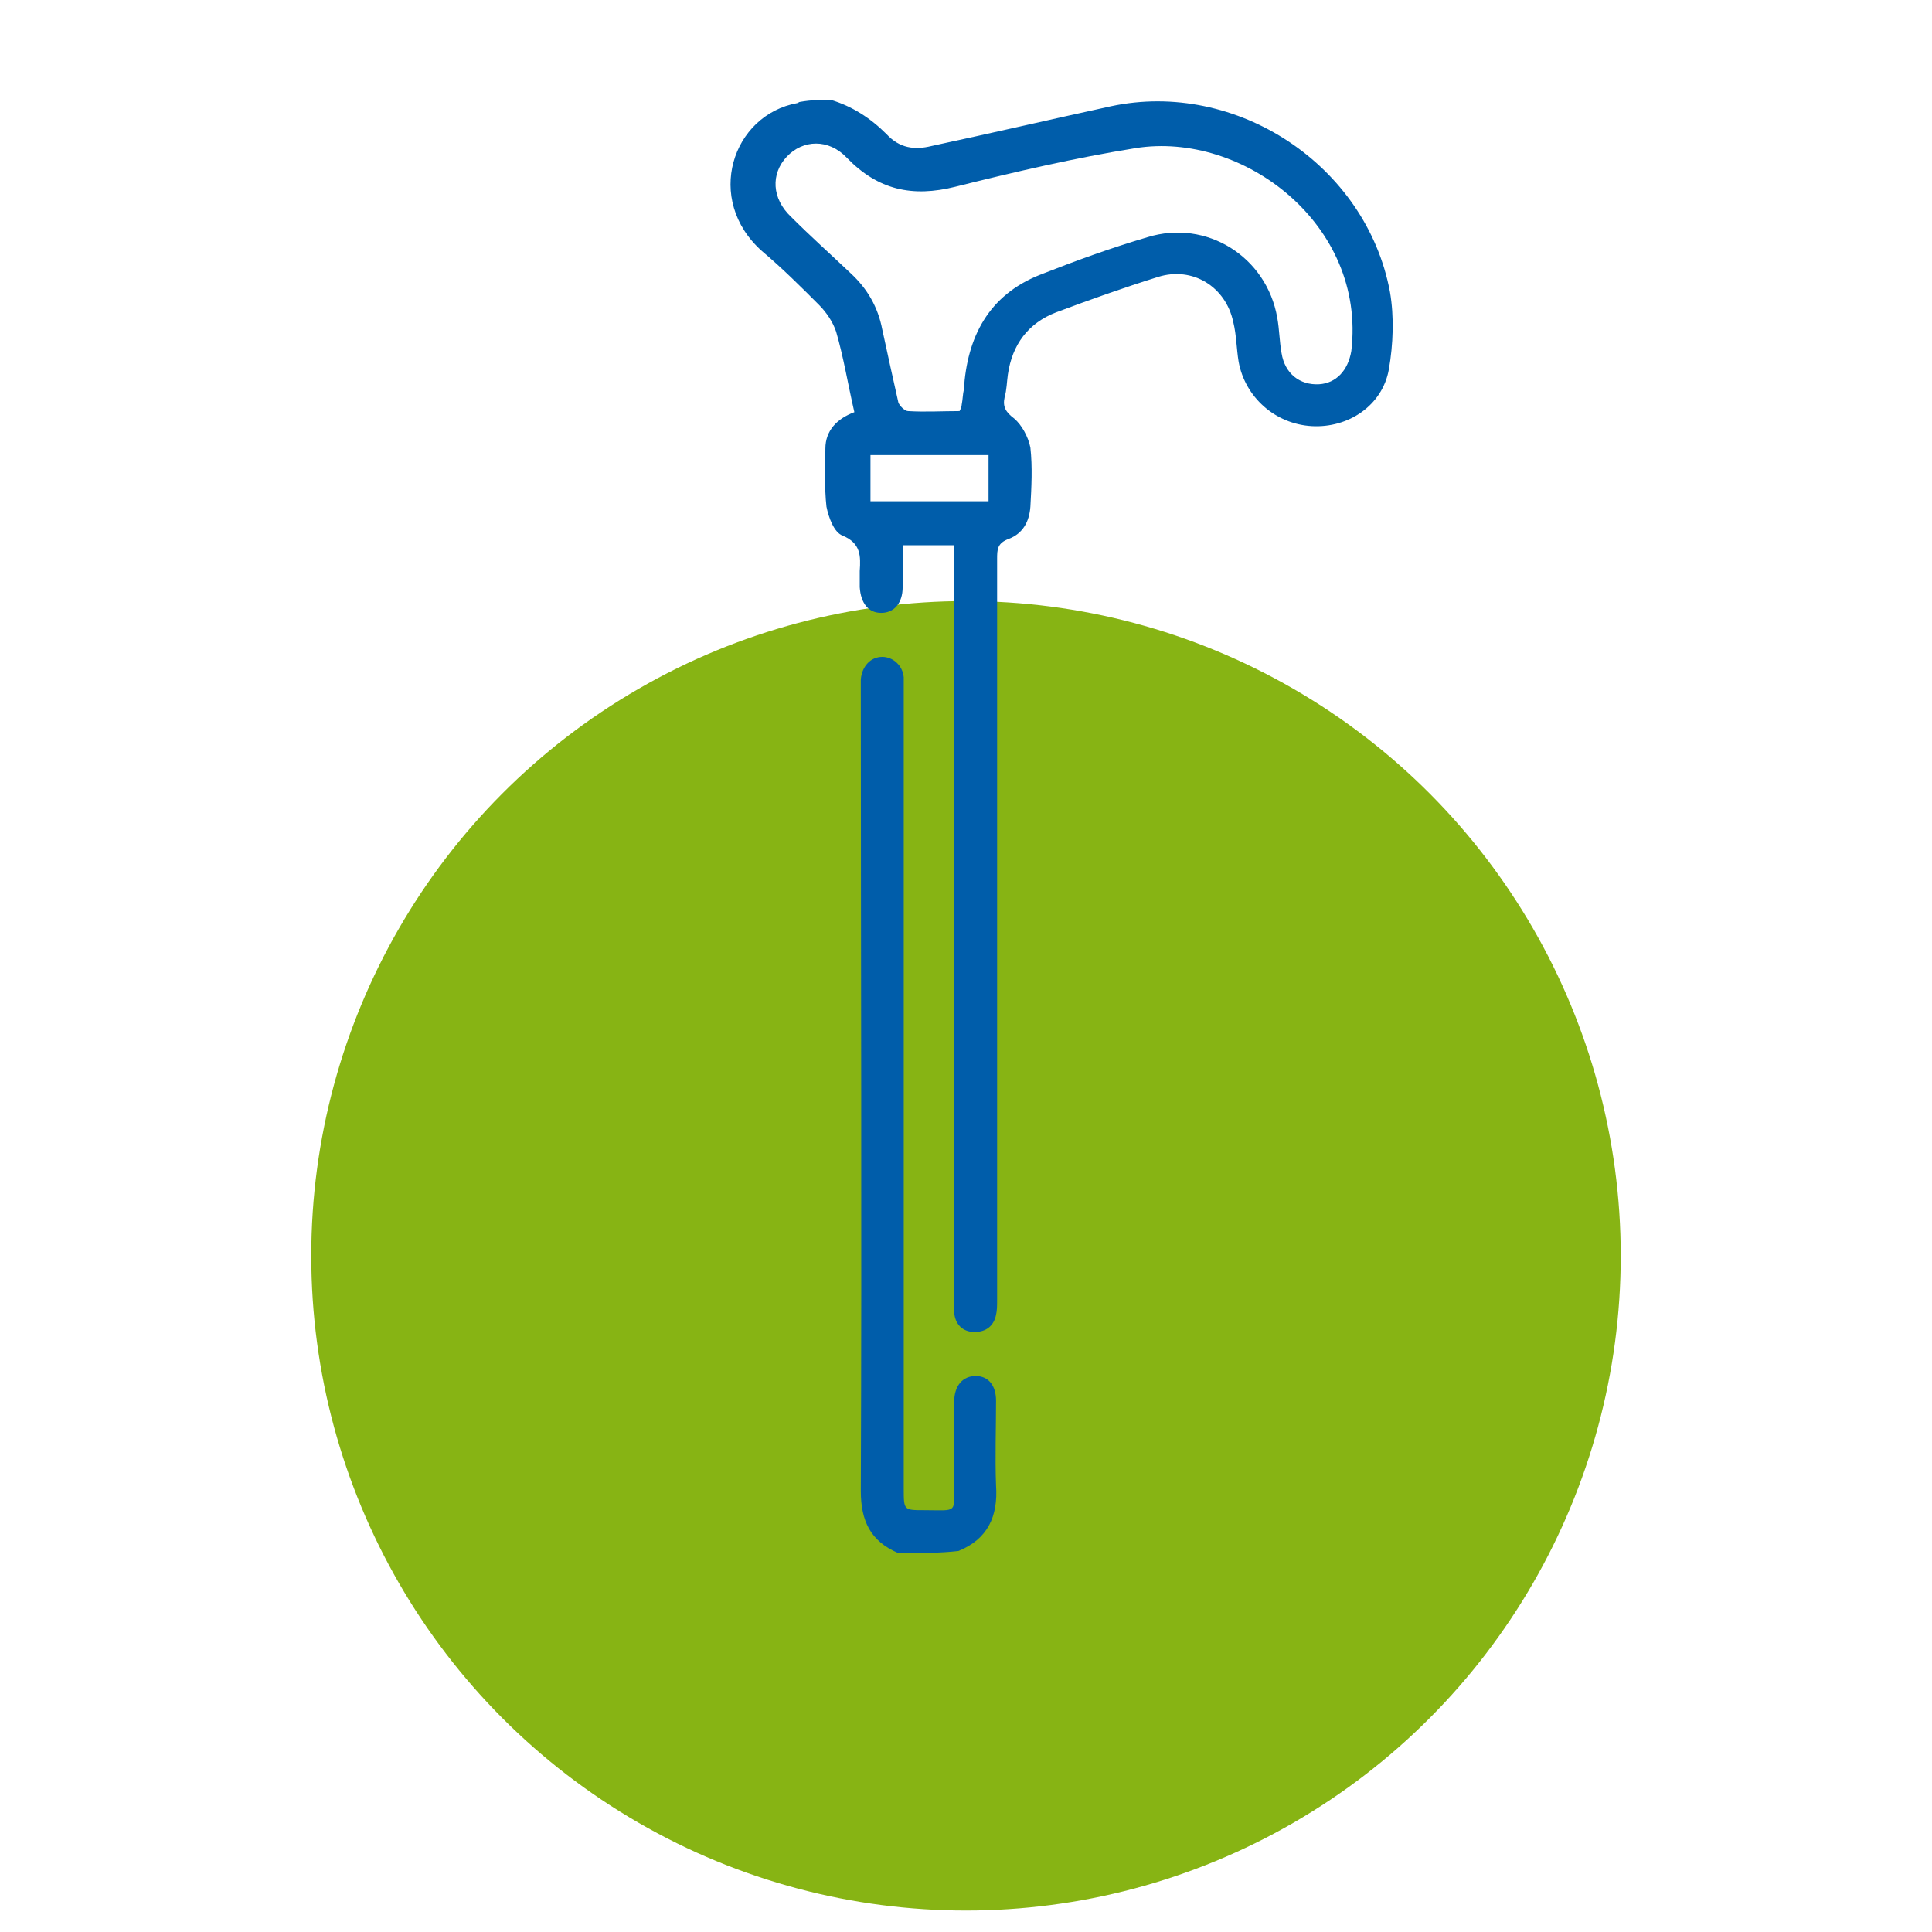
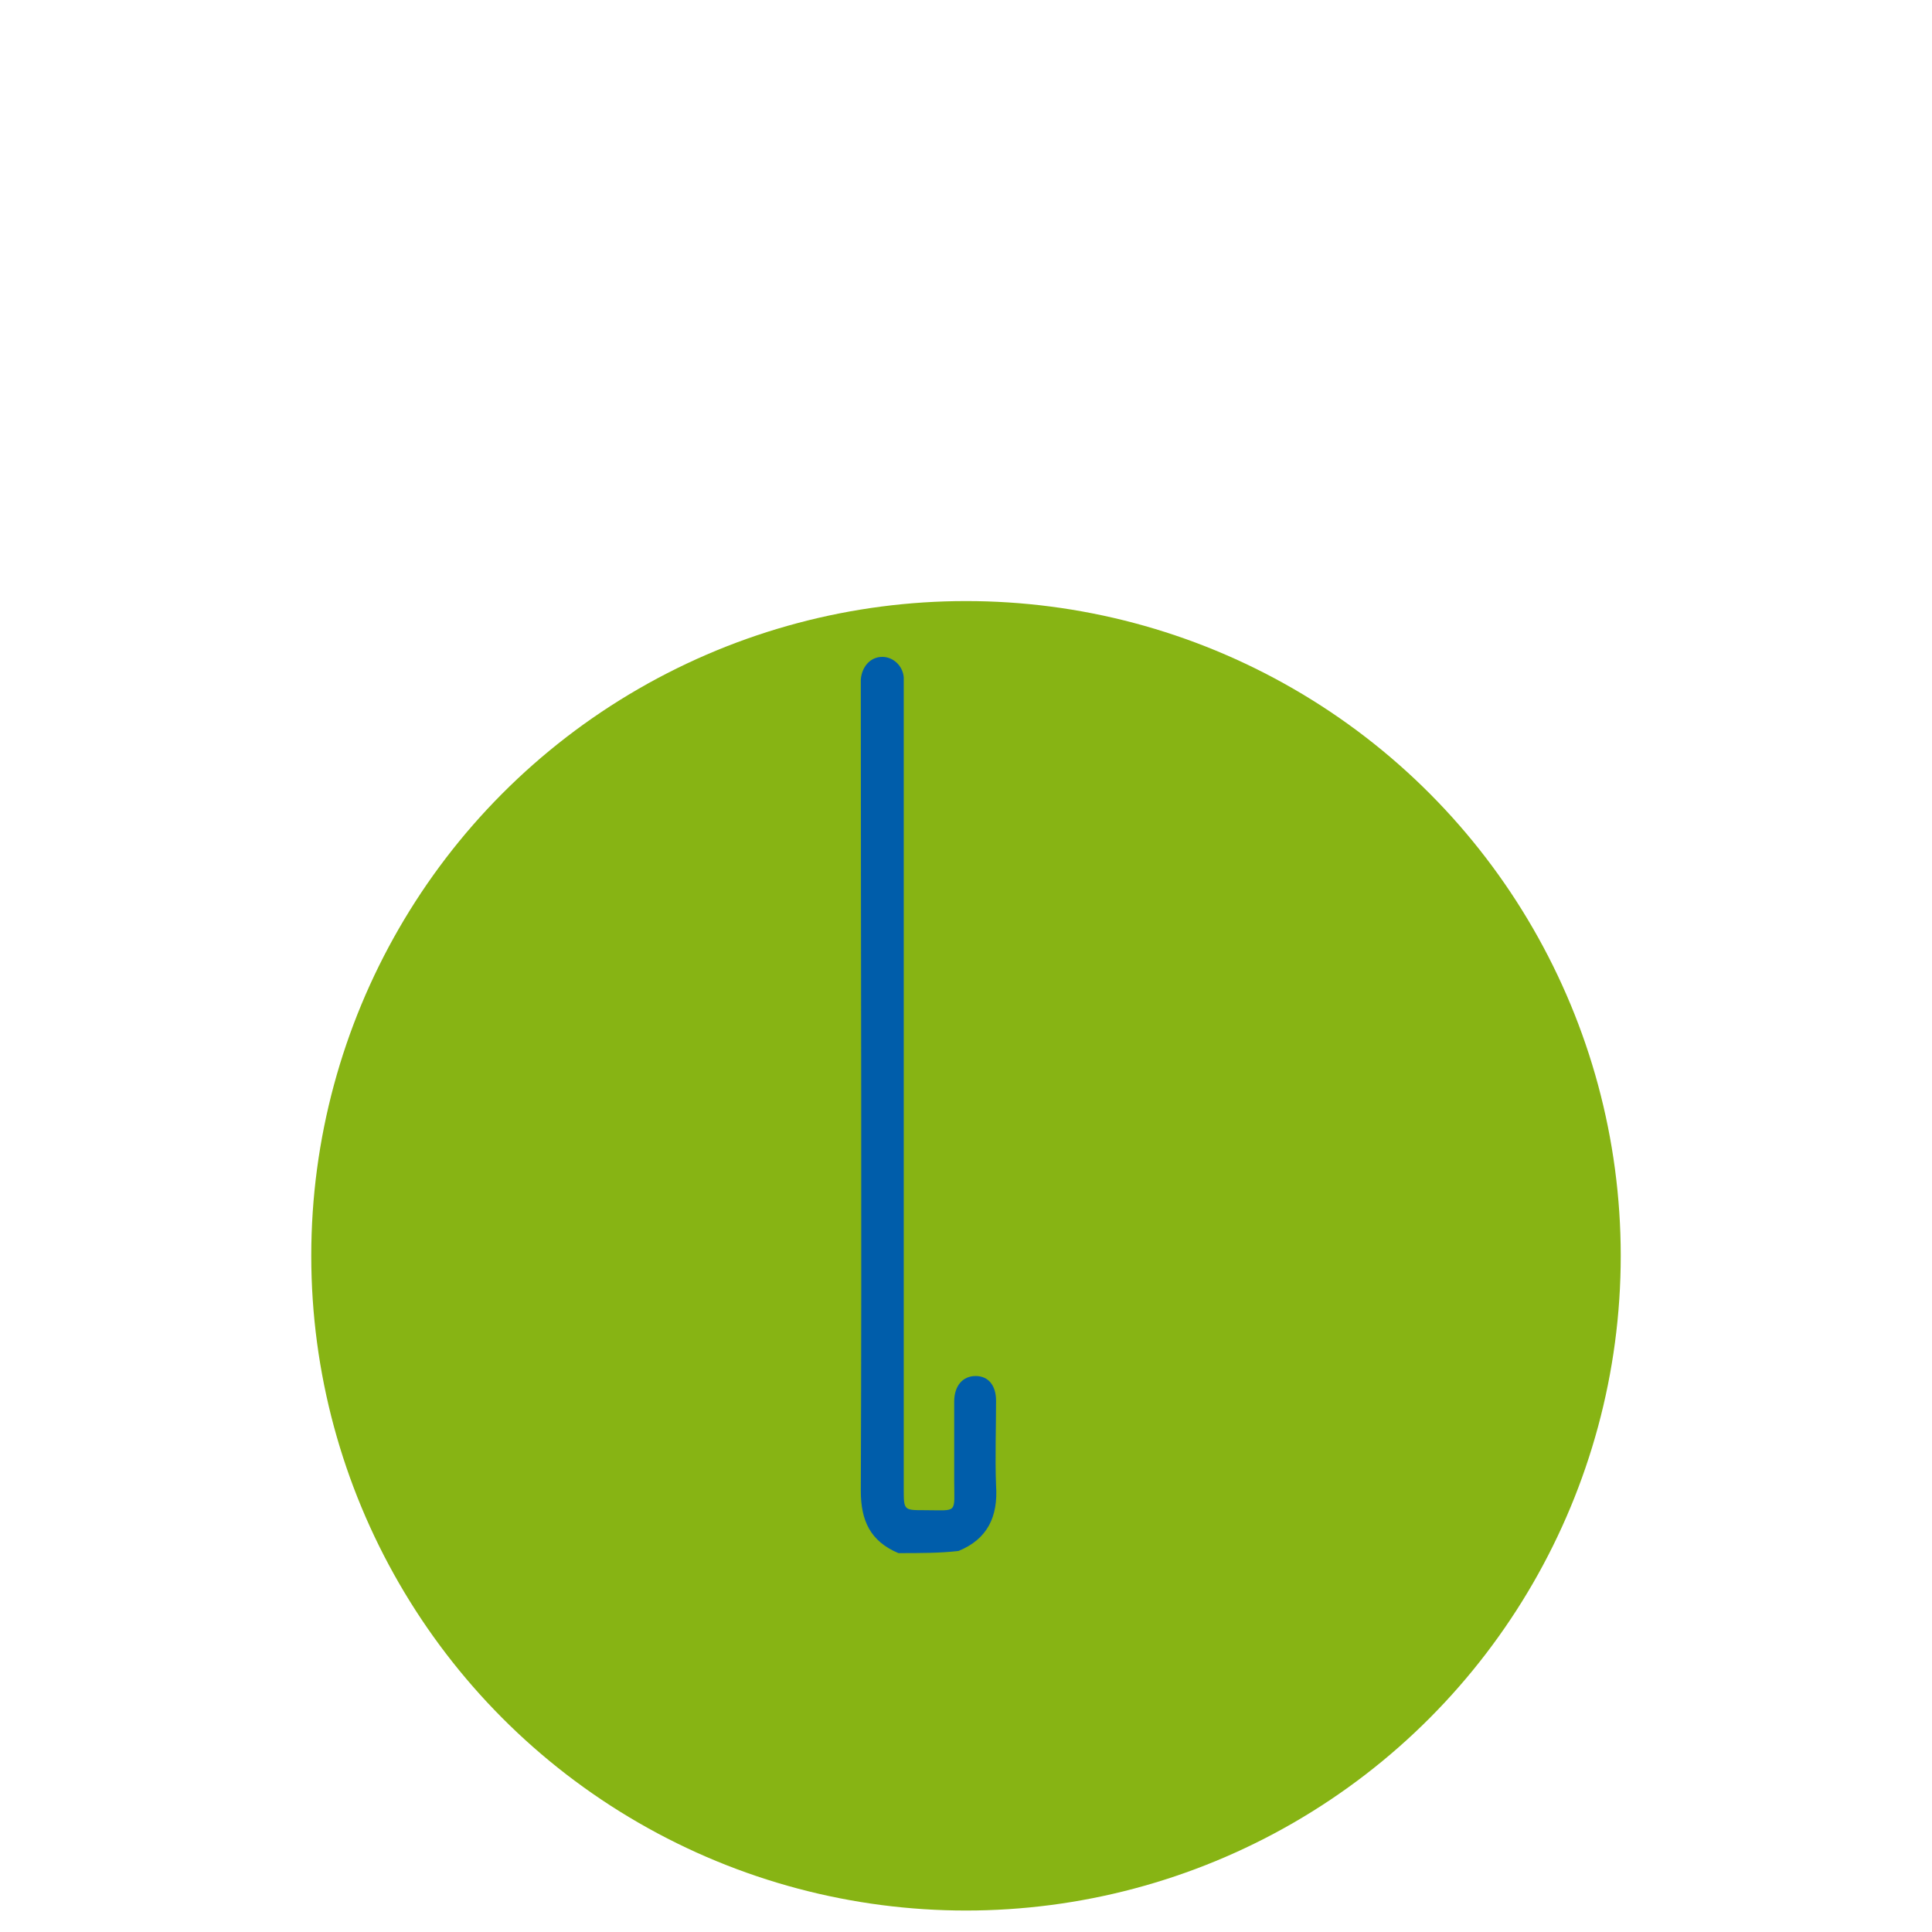
<svg xmlns="http://www.w3.org/2000/svg" version="1.1" id="Layer_1" x="0px" y="0px" viewBox="0 0 180 180" style="enable-background:new 0 0 180 180;" xml:space="preserve">
  <style type="text/css">
	.st0{fill:#87B414;}
	.st1{fill:#005DAA;}
</style>
  <circle class="st0" cx="90" cy="117" r="61" />
  <g>
-     <path class="st1" d="M77.4,9.3c2,0.6,3.7,1.7,5.2,3.2c1.2,1.3,2.6,1.5,4.2,1.1c5.6-1.2,11.2-2.5,16.7-3.7   c11.7-2.5,23.8,5.5,26,17.3c0.4,2.3,0.3,4.9-0.1,7.2c-0.6,3.4-3.8,5.5-7.2,5.3c-3.4-0.2-6.2-2.7-6.8-6c-0.2-1.2-0.2-2.5-0.5-3.7   c-0.7-3.3-3.8-5.2-7-4.2c-3.2,1-6.3,2.1-9.5,3.3c-2.6,1-4.1,3-4.5,5.8c-0.1,0.7-0.1,1.4-0.3,2.1c-0.2,0.9,0.1,1.4,0.9,2   c0.7,0.6,1.3,1.7,1.5,2.7c0.2,1.8,0.1,3.7,0,5.5c-0.1,1.4-0.7,2.5-2,3c-1.1,0.4-1.1,1-1.1,1.9c0,10.1,0,20.3,0,30.4   c0,12.9,0,25.7,0,38.6c0,0.5,0,1-0.1,1.4c-0.2,1-0.9,1.6-2,1.6c-1.1,0-1.8-0.7-1.9-1.8c0-0.5,0-1,0-1.5c0-22.8,0-45.6,0-68.4   c0-0.5,0-1,0-1.6c-1.6,0-3.1,0-4.8,0c0,1.3,0,2.6,0,3.9c0,1.5-0.8,2.4-2,2.4c-1.2,0-1.9-0.9-2-2.4c0-0.5,0-1,0-1.5   c0.1-1.4,0.1-2.6-1.6-3.3c-0.8-0.3-1.3-1.7-1.5-2.7c-0.2-1.8-0.1-3.6-0.1-5.4c0-1.7,1.1-2.8,2.7-3.4c-0.6-2.6-1-5.1-1.7-7.5   c-0.3-0.9-0.9-1.8-1.6-2.5c-1.7-1.7-3.4-3.4-5.3-5c-5.4-4.8-2.8-12.7,3.3-13.8c0.1,0,0.1-0.1,0.2-0.1C75.6,9.3,76.5,9.3,77.4,9.3z    M89.4,38.3c0.1-0.2,0.2-0.4,0.2-0.6c0.1-0.5,0.1-1,0.2-1.4c0.3-4.9,2.3-8.8,7.1-10.7c3.3-1.3,6.6-2.5,10-3.5   c5.5-1.7,11.1,1.8,12.1,7.5c0.2,1.1,0.2,2.2,0.4,3.3c0.3,1.9,1.7,3,3.5,2.9c1.6-0.1,2.7-1.3,3-3.1c1.4-11.8-10.1-20.5-20.1-18.9   c-5.6,0.9-11.2,2.2-16.8,3.6c-4,1-7.2,0.3-10.1-2.7c-1.7-1.8-4.1-1.7-5.6-0.1c-1.5,1.6-1.4,3.9,0.4,5.6c1.8,1.8,3.7,3.5,5.6,5.3   c1.5,1.4,2.5,3.1,2.9,5.2c0.5,2.3,1,4.6,1.5,6.8c0.1,0.3,0.6,0.8,0.9,0.8C86.2,38.4,87.8,38.3,89.4,38.3z M81.1,46.7   c3.8,0,7.4,0,11,0c0-1.5,0-2.9,0-4.3c-3.7,0-7.3,0-11,0C81.1,43.9,81.1,45.3,81.1,46.7z" />
    <path class="st1" d="M83.7,144.7c-2.6-1.1-3.5-3-3.5-5.8c0.1-24.8,0-49.6,0-74.4c0-0.4,0-0.8,0-1.2c0.1-1.2,0.9-2.1,2-2.1   c1,0,1.9,0.8,2,1.9c0,0.4,0,0.9,0,1.3c0,24.8,0,49.5,0,74.3c0,2,0,2,1.9,2c3.2,0,2.8,0.4,2.8-2.8c0-2.4,0-4.8,0-7.3   c0-1.5,0.8-2.4,2-2.4c1.2,0,1.9,0.9,1.9,2.3c0,2.6-0.1,5.3,0,7.9c0.2,2.9-0.8,5-3.5,6.1C87.6,144.7,85.7,144.7,83.7,144.7z" />
  </g>
</svg>